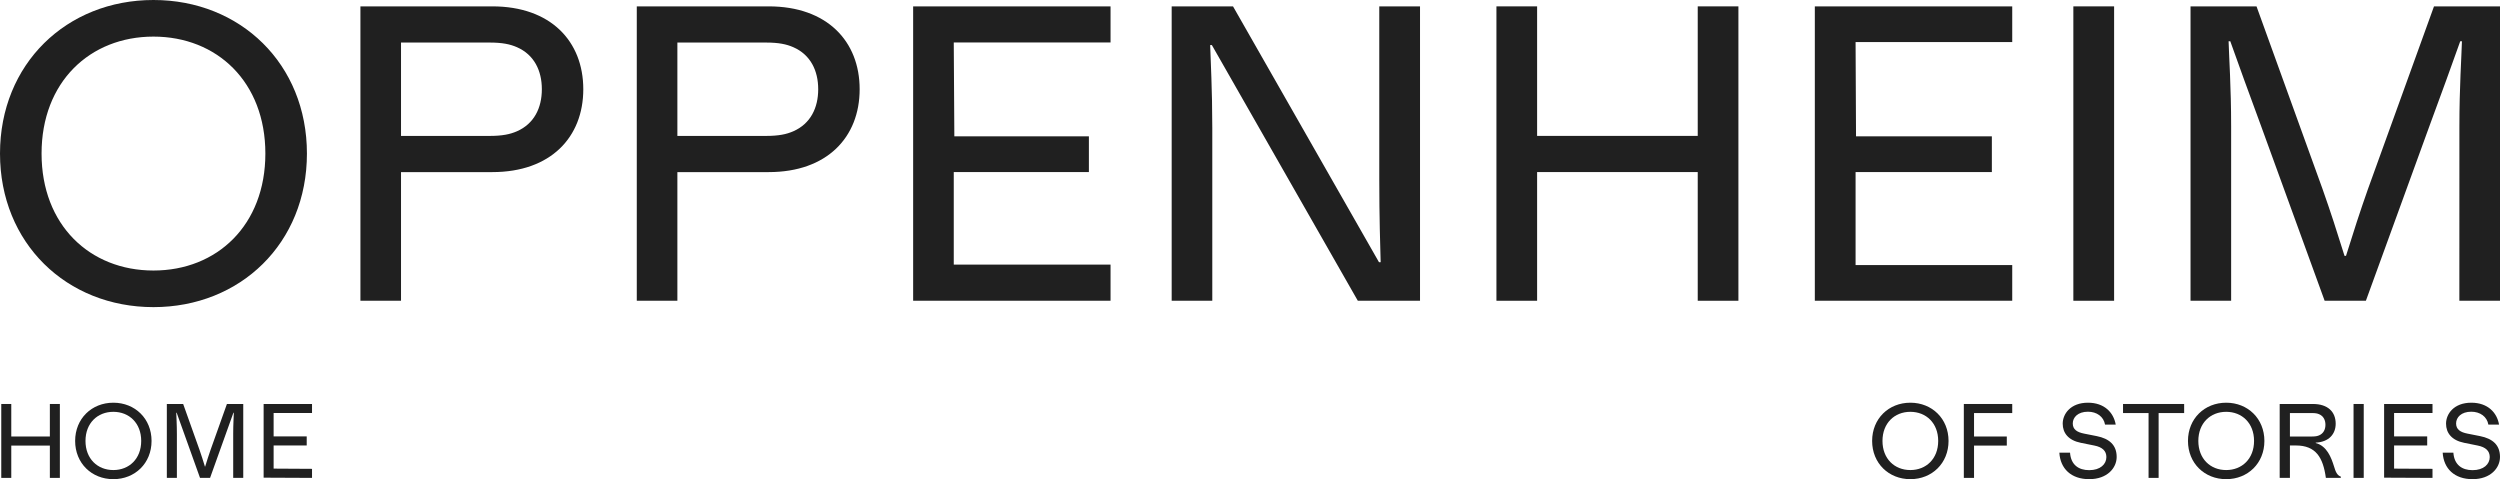
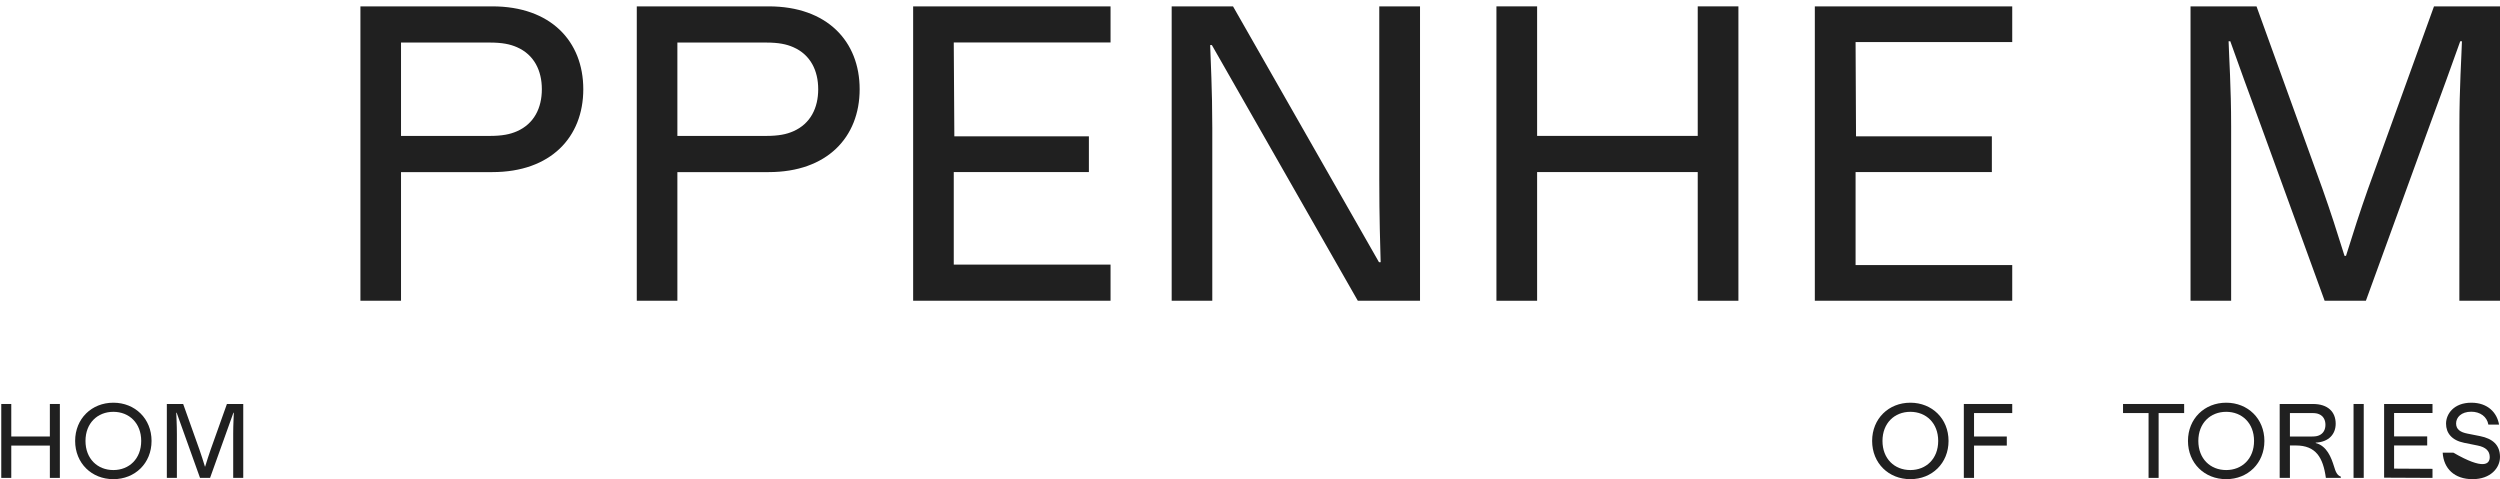
<svg xmlns="http://www.w3.org/2000/svg" width="1320" height="253" viewBox="0 0 1320 253" fill="none">
  <path d="M1298.54 158.798L1298.56 66.674C1298.56 46.015 1299.67 30.243 1299.9 21.802H1299C1294.98 33.131 1288.95 49.791 1282.7 66.674L1249.19 158.798H1227.41L1193.9 66.674C1187.65 49.791 1181.62 33.131 1177.6 21.802H1176.7C1176.93 30.243 1178.04 46.015 1178.04 66.674V158.798H1156.6V3.364H1191.44L1226.29 99.773C1230.54 111.769 1233.89 122.209 1237.91 135.093H1238.69C1242.71 122.209 1246.06 111.769 1250.3 99.773L1285.15 3.364H1320V158.798H1298.54Z" fill="#202020" />
-   <path d="M1094.73 158.798V3.364H1116.25V158.798H1094.73Z" fill="#202020" />
  <path d="M618.645 158.798V3.364H651.033L728.095 138.426H728.988C728.765 129.984 728.256 115.198 728.256 94.539V3.364H749.771V158.798H716.926L639.865 23.801H638.971C639.195 32.243 640.088 46.904 640.088 67.563V158.798H618.645Z" fill="#202020" />
-   <path d="M81.029 162.162C35.124 162.162 0 128.397 0 81.081C0 33.765 35.124 0 81.029 0C126.934 0 162.058 33.765 162.058 81.081C162.058 128.397 126.934 162.162 81.029 162.162ZM81.029 142.836C114.618 142.836 140.113 118.845 140.113 81.081C140.113 43.317 114.618 19.326 81.029 19.326C47.44 19.326 21.945 43.317 21.945 81.081C21.945 118.845 47.44 142.836 81.029 142.836Z" fill="#202020" />
  <path d="M790.117 158.798V3.364H811.596V71.755H896.402V3.364H917.881V158.798H896.402V90.851H811.596V158.798H790.117Z" fill="#202020" />
  <path d="M482.14 158.798V3.364H586.368V22.437H503.587L503.893 71.997H574.936V90.856H503.587V139.727H586.368V158.798H482.14Z" fill="#202020" />
  <path d="M958.227 158.798V3.364H1062.46V22.205H979.745L979.981 71.997H1051.7V90.856L979.745 90.838V139.957H1062.46V158.798H958.227Z" fill="#202020" />
  <path d="M336.22 158.798V3.364H405.888C436.703 3.364 453.897 21.798 453.897 47.117C453.897 72.435 436.703 90.869 405.888 90.869H357.657V158.798H336.22ZM357.657 71.769H404.325C411.248 71.769 415.267 70.881 418.84 69.326C427.995 65.328 432.014 56.889 432.014 47.117C432.014 37.345 427.995 28.905 418.84 24.907C415.267 23.353 411.248 22.464 404.325 22.464H357.657V71.769Z" fill="#202020" />
  <path d="M190.301 158.798V3.364H259.969C290.784 3.364 307.978 21.798 307.978 47.117C307.978 72.435 290.784 90.869 259.969 90.869H211.737V158.798H190.301ZM211.737 71.769H258.406C265.328 71.769 269.347 70.881 272.92 69.326C282.075 65.328 286.095 56.889 286.095 47.117C286.095 37.345 282.075 28.905 272.92 24.907C269.347 23.353 265.328 22.464 258.406 22.464H211.737V71.769Z" fill="#202020" />
  <path d="M0.672 252.327V213.301H5.954V230.472H26.323V213.301H31.605V252.327H26.323V235.267H5.954V252.327H0.672Z" fill="#202020" />
  <path d="M123.13 252.327V229.19C123.13 224.005 123.407 220.047 123.462 217.928H123.241C122.246 220.771 120.754 224.953 119.206 229.19L110.916 252.327H105.61L97.32 229.19C95.772 224.953 94.28 220.771 93.285 217.928H93.064C93.119 220.047 93.395 224.005 93.395 229.19V252.327H88.09V213.301H96.712L105.334 237.497C106.384 240.508 107.213 243.128 108.208 246.362H108.318C109.313 243.128 110.142 240.508 111.192 237.497L119.814 213.301H128.436V252.327H123.13Z" fill="#202020" />
-   <path d="M139.195 252.209V213.301H164.748V218.081H144.471V230.42H161.945V235.2H144.471V247.428L164.748 247.547V252.327L139.195 252.209Z" fill="#202020" />
  <path d="M59.847 253C48.419 253 39.674 244.594 39.674 232.814C39.674 221.034 48.419 212.628 59.847 212.628C71.276 212.628 80.02 221.034 80.02 232.814C80.02 244.594 71.276 253 59.847 253ZM59.847 248.189C68.21 248.189 74.557 242.216 74.557 232.814C74.557 223.412 68.21 217.439 59.847 217.439C51.485 217.439 45.137 223.412 45.137 232.814C45.137 242.216 51.485 248.189 59.847 248.189Z" fill="#202020" />
  <path d="M1258.81 252.209V213.301H1284.36V218.081H1264.08V230.42H1281.56V235.2H1264.08V247.428L1284.36 247.547V252.327L1258.81 252.209Z" fill="#202020" />
  <path d="M1175.43 253C1164 253 1155.25 244.594 1155.25 232.814C1155.25 221.034 1164 212.628 1175.43 212.628C1186.85 212.628 1195.6 221.034 1195.6 232.814C1195.6 244.594 1186.85 253 1175.43 253ZM1175.43 248.189C1183.79 248.189 1190.14 242.216 1190.14 232.814C1190.14 223.412 1183.79 217.439 1175.43 217.439C1167.06 217.439 1160.72 223.412 1160.72 232.814C1160.72 242.216 1167.06 248.189 1175.43 248.189Z" fill="#202020" />
  <path d="M1242.67 252.327V213.301H1248.05V252.327H1242.67Z" fill="#202020" />
  <path d="M1233.24 223.726C1233.24 229.19 1229.64 233.371 1222.71 233.706V233.929C1228.62 235.434 1230.93 241.678 1232.34 246.194C1233.18 249.038 1233.97 250.989 1235.95 251.658V252.327H1228.06C1226.59 241.511 1222.76 235.211 1212.23 235.211H1209.08V252.327H1203.67V213.301H1221.24C1229.02 213.301 1233.24 217.37 1233.24 223.726ZM1209.08 230.472H1220.85C1222.59 230.472 1223.61 230.249 1224.51 229.859C1226.82 228.855 1227.83 226.737 1227.83 224.284C1227.83 221.831 1226.82 219.712 1224.51 218.709C1223.61 218.318 1222.59 218.095 1220.85 218.095H1209.08V230.472Z" fill="#202020" />
  <path d="M1008.66 253C997.232 253 988.487 244.594 988.487 232.814C988.487 221.034 997.232 212.628 1008.66 212.628C1020.09 212.628 1028.83 221.034 1028.83 232.814C1028.83 244.594 1020.09 253 1008.66 253ZM1008.66 248.189C1017.02 248.189 1023.37 242.216 1023.37 232.814C1023.37 223.412 1017.02 217.439 1008.66 217.439C1000.3 217.439 993.95 223.412 993.95 232.814C993.95 242.216 1000.3 248.189 1008.66 248.189Z" fill="#202020" />
  <path d="M1134.44 252.327V218.095H1120.96V213.301H1153.23V218.095H1139.75V252.327H1134.44Z" fill="#202020" />
-   <path d="M1103.1 253C1093.53 253 1087.83 247.414 1087.34 239.008H1092.98C1093.42 245.423 1097.51 248.244 1103.1 248.244C1108.97 248.244 1112.17 245.091 1112.17 241.331C1112.17 238.068 1110.02 236.077 1105.81 235.247L1098.68 233.809C1092.09 232.482 1089.11 228.611 1089.11 223.689C1089.11 218.545 1093.26 212.628 1102.44 212.628C1111.12 212.628 1115.99 217.826 1117.1 224.186H1111.46C1110.74 219.983 1107.08 217.384 1102.44 217.384C1097.13 217.384 1094.42 220.37 1094.42 223.578C1094.42 226.786 1096.74 228.224 1100.39 228.943L1107.08 230.27C1113.72 231.597 1117.6 234.971 1117.6 241.275C1117.6 247.082 1112.62 253 1103.1 253Z" fill="#202020" />
-   <path d="M1305.51 253C1295.94 253 1290.24 247.414 1289.74 239.008H1295.38C1295.83 245.423 1299.92 248.244 1305.51 248.244C1311.37 248.244 1314.58 245.091 1314.58 241.331C1314.58 238.068 1312.42 236.077 1308.22 235.247L1301.08 233.809C1294.5 232.482 1291.51 228.611 1291.51 223.689C1291.51 218.545 1295.66 212.628 1304.84 212.628C1313.53 212.628 1318.4 217.826 1319.5 224.186H1313.86C1313.14 219.983 1309.49 217.384 1304.84 217.384C1299.53 217.384 1296.82 220.37 1296.82 223.578C1296.82 226.786 1299.14 228.224 1302.8 228.943L1309.49 230.27C1316.13 231.597 1320 234.971 1320 241.275C1320 247.082 1315.02 253 1305.51 253Z" fill="#202020" />
+   <path d="M1305.51 253C1295.94 253 1290.24 247.414 1289.74 239.008H1295.38C1311.37 248.244 1314.58 245.091 1314.58 241.331C1314.58 238.068 1312.42 236.077 1308.22 235.247L1301.08 233.809C1294.5 232.482 1291.51 228.611 1291.51 223.689C1291.51 218.545 1295.66 212.628 1304.84 212.628C1313.53 212.628 1318.4 217.826 1319.5 224.186H1313.86C1313.14 219.983 1309.49 217.384 1304.84 217.384C1299.53 217.384 1296.82 220.37 1296.82 223.578C1296.82 226.786 1299.14 228.224 1302.8 228.943L1309.49 230.27C1316.13 231.597 1320 234.971 1320 241.275C1320 247.082 1315.02 253 1305.51 253Z" fill="#202020" />
  <path d="M1036.9 252.327V213.301H1062.46V218.095H1042.29V230.472H1059.59V235.267H1042.29V252.327H1036.9Z" fill="#202020" />
</svg>